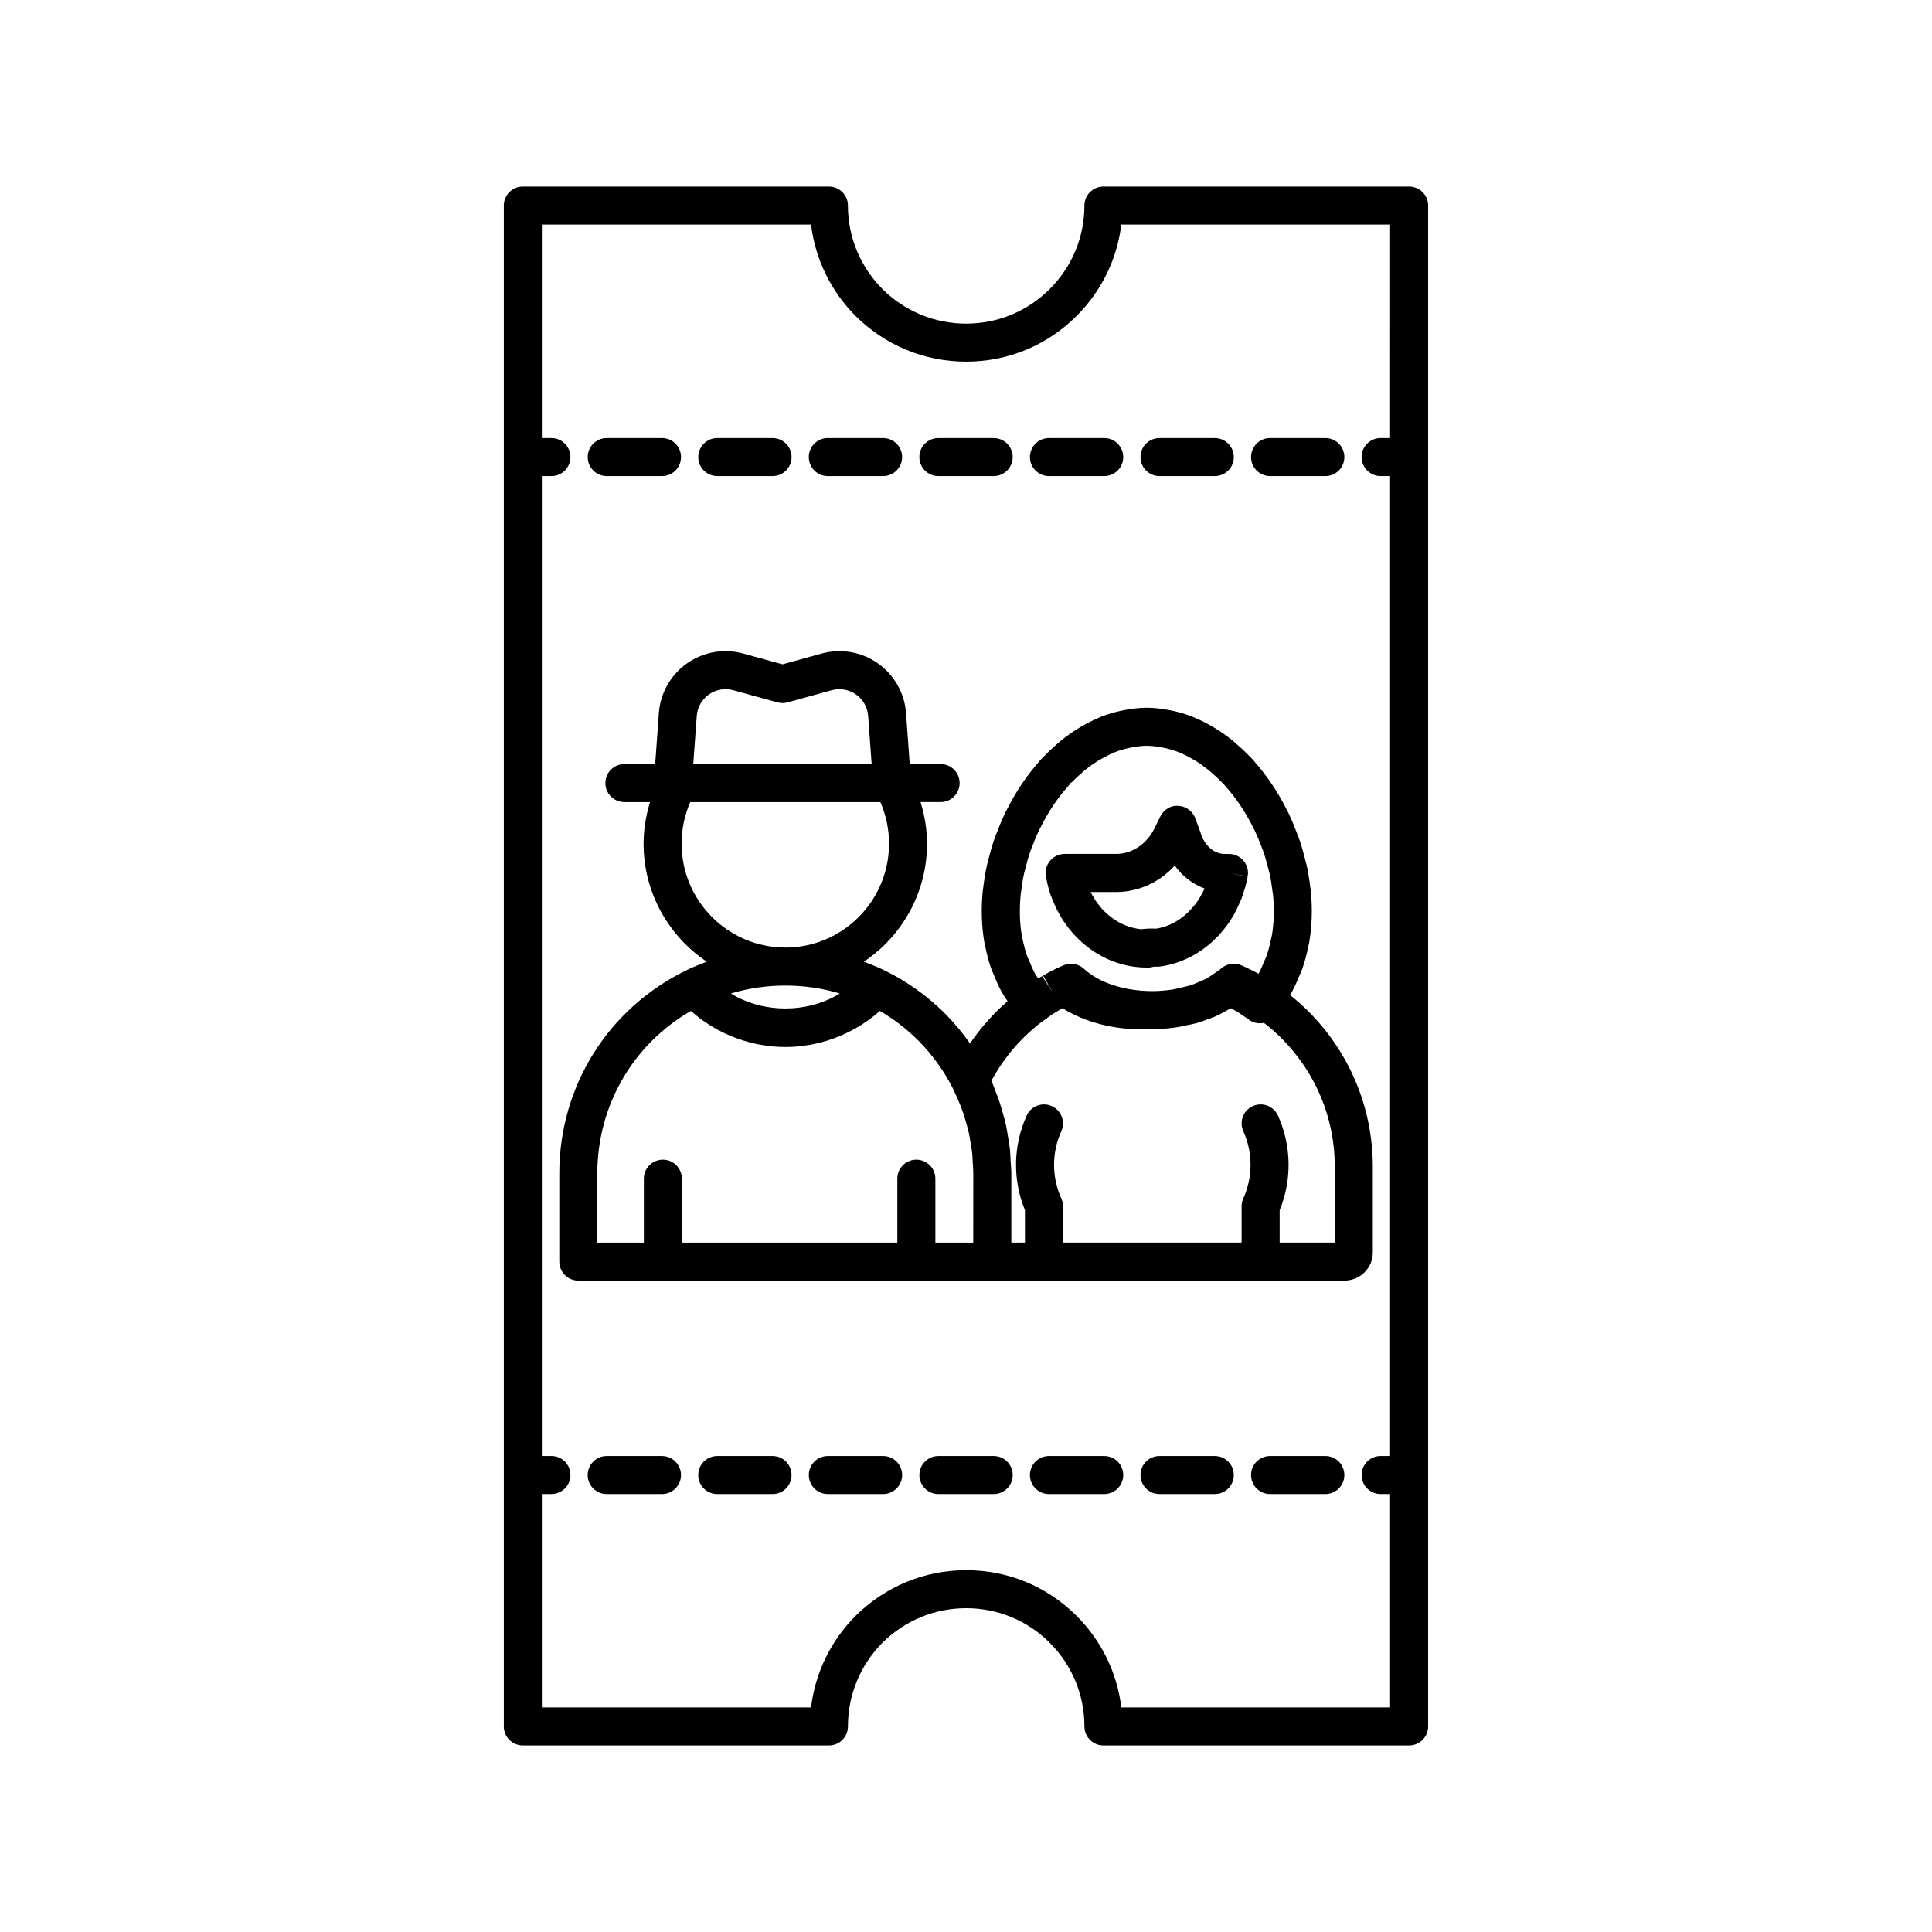
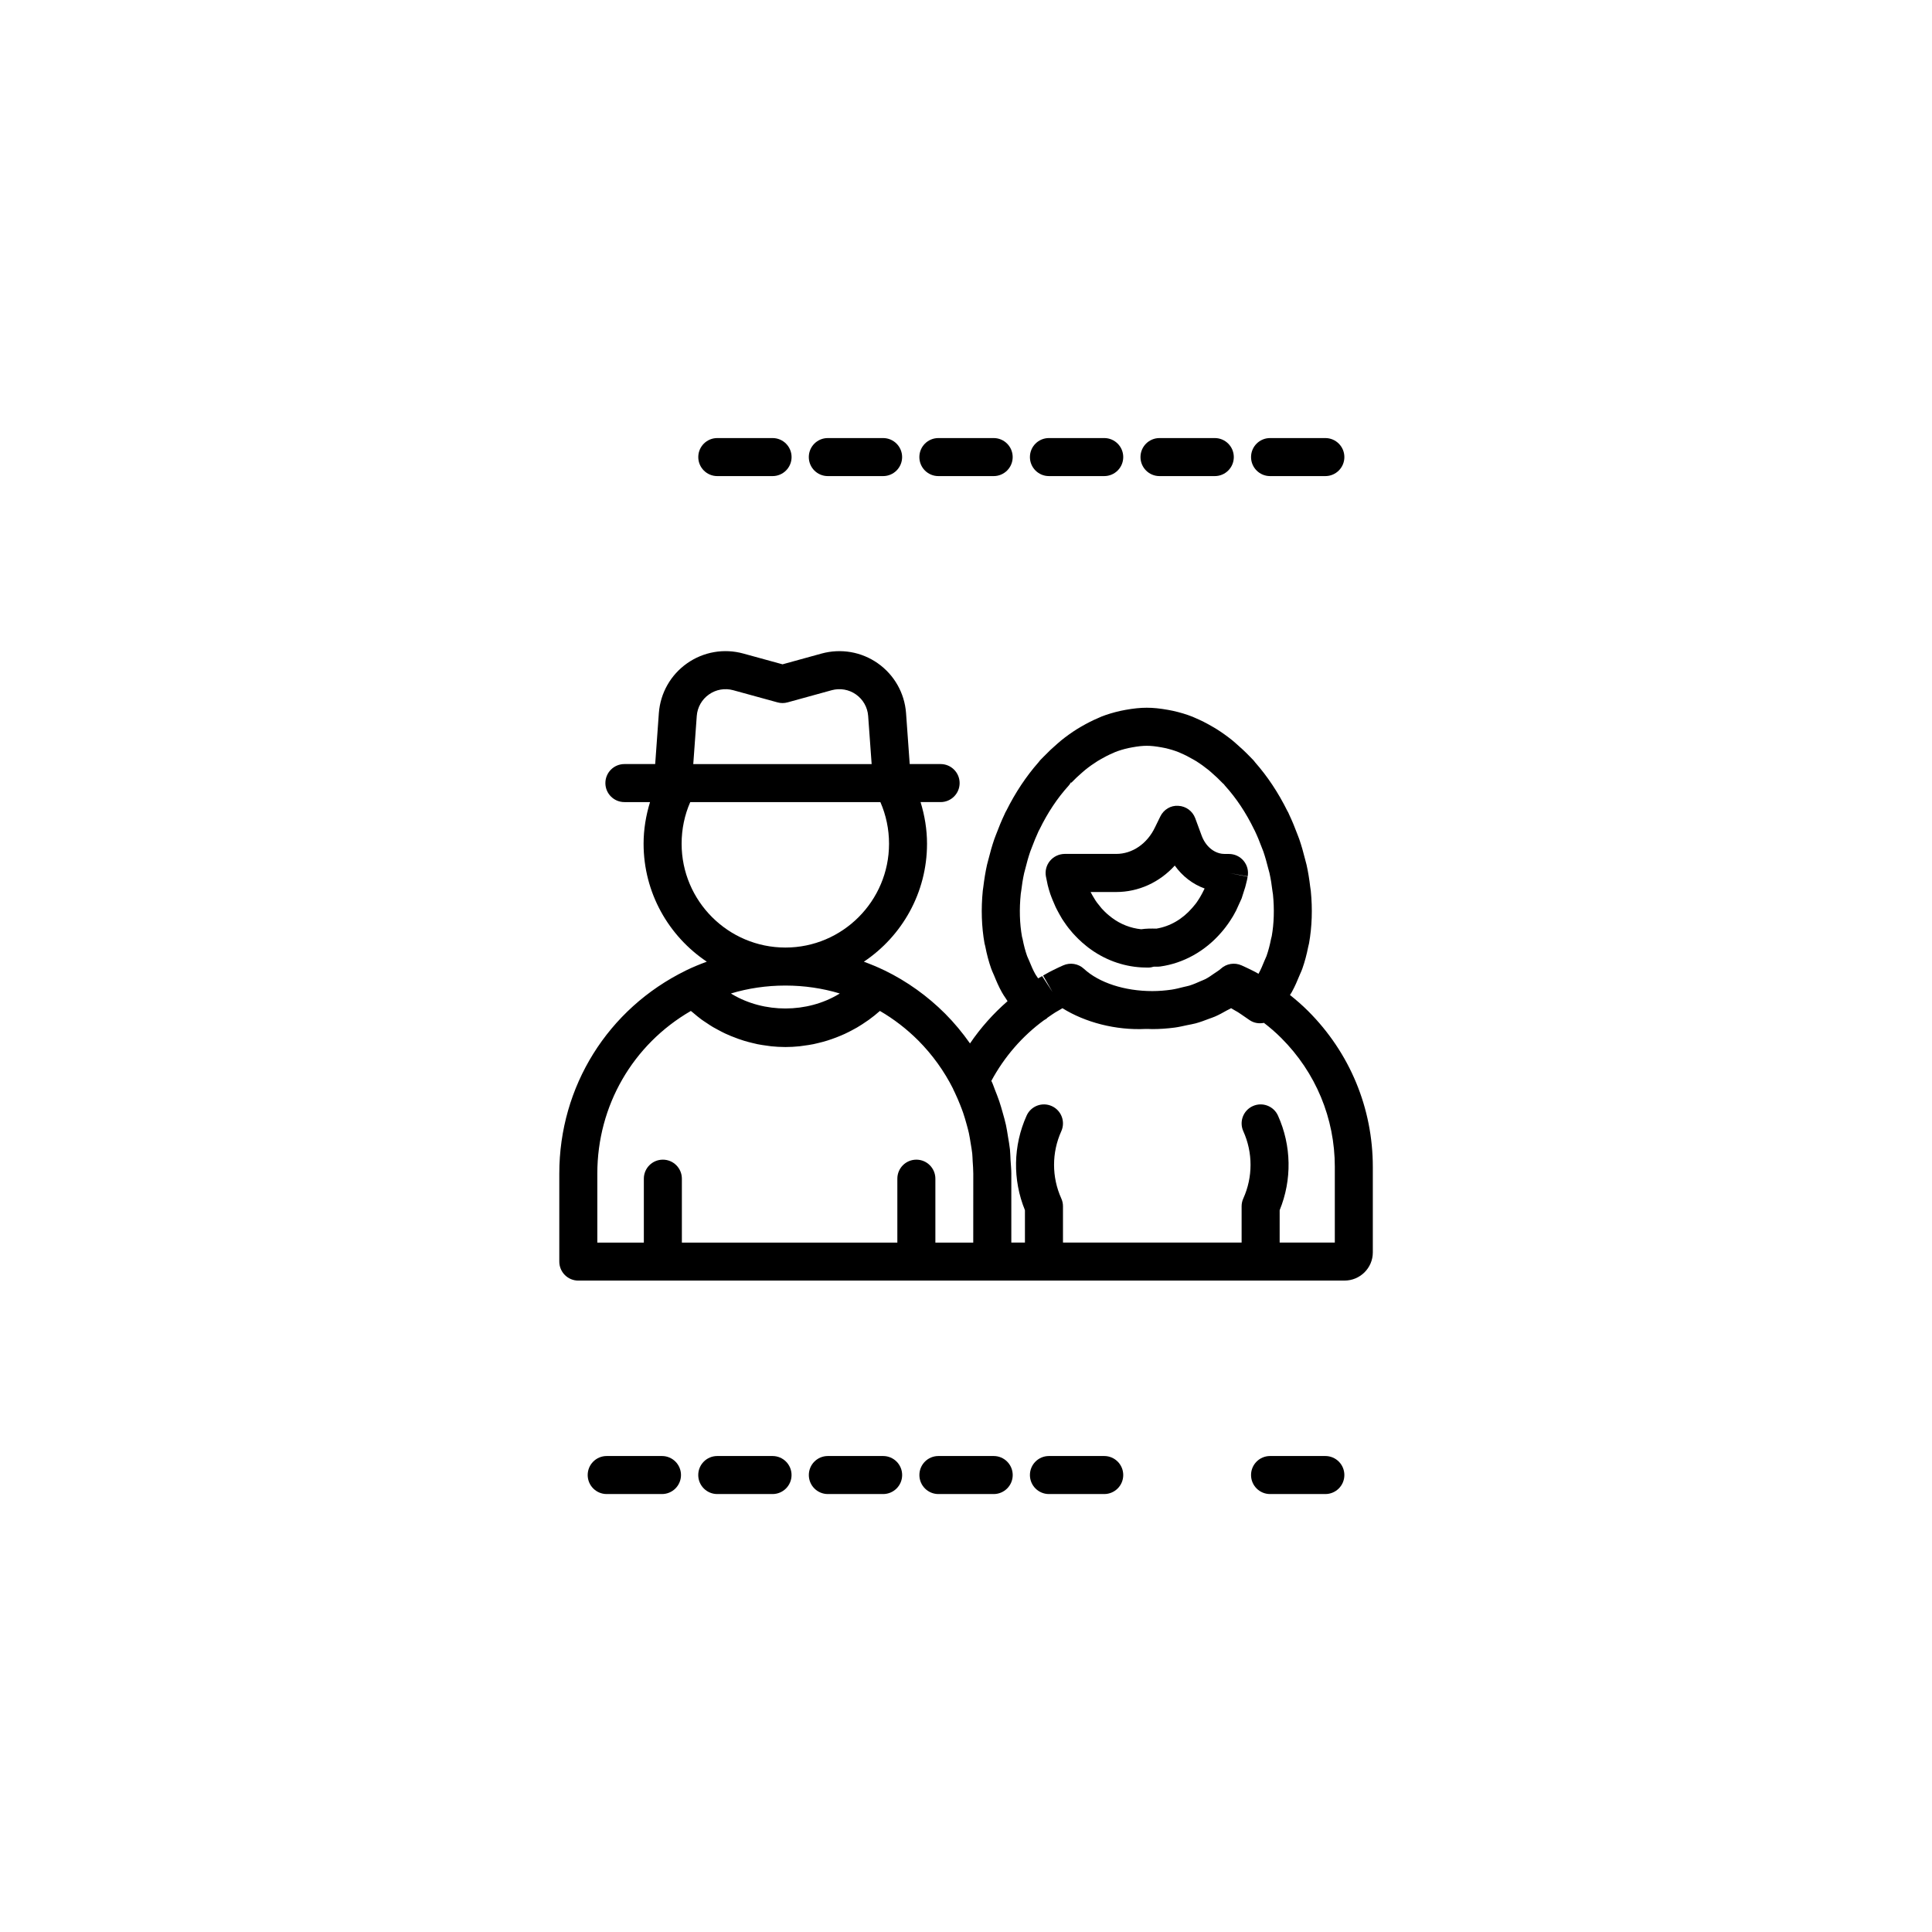
<svg xmlns="http://www.w3.org/2000/svg" fill="#000000" width="800px" height="800px" version="1.1" viewBox="144 144 512 512">
  <g>
    <path d="m334.09 270.17h14.648c2.785 0 5.039-2.254 5.039-5.039 0-2.781-2.254-5.039-5.039-5.039h-14.648c-2.785 0-5.039 2.254-5.039 5.039 0 2.781 2.254 5.039 5.039 5.039z" />
-     <path d="m304.79 270.17h14.648c2.785 0 5.039-2.254 5.039-5.039 0-2.781-2.254-5.039-5.039-5.039h-14.648c-2.785 0-5.039 2.254-5.039 5.039 0.004 2.781 2.254 5.039 5.039 5.039z" />
    <path d="m363.38 270.17h14.652c2.785 0 5.039-2.254 5.039-5.039 0-2.781-2.254-5.039-5.039-5.039h-14.652c-2.785 0-5.039 2.254-5.039 5.039 0 2.781 2.254 5.039 5.039 5.039z" />
    <path d="m392.68 270.17h14.652c2.785 0 5.039-2.254 5.039-5.039 0-2.781-2.254-5.039-5.039-5.039h-14.652c-2.785 0-5.039 2.254-5.039 5.039 0 2.781 2.254 5.039 5.039 5.039z" />
    <path d="m436.63 260.09h-14.652c-2.785 0-5.039 2.254-5.039 5.039 0 2.781 2.254 5.039 5.039 5.039h14.652c2.785 0 5.039-2.254 5.039-5.039 0-2.781-2.254-5.039-5.039-5.039z" />
    <path d="m480.58 270.17h14.652c2.785 0 5.039-2.254 5.039-5.039 0-2.781-2.254-5.039-5.039-5.039h-14.652c-2.785 0-5.039 2.254-5.039 5.039 0 2.781 2.254 5.039 5.039 5.039z" />
    <path d="m451.28 270.17h14.652c2.785 0 5.039-2.254 5.039-5.039 0-2.781-2.254-5.039-5.039-5.039h-14.652c-2.785 0-5.039 2.254-5.039 5.039 0 2.781 2.254 5.039 5.039 5.039z" />
-     <path d="m522.47 265.15c0-0.008 0.004-0.016 0.004-0.023 0-0.008-0.004-0.016-0.004-0.023v-66.629c0-2.781-2.254-5.039-5.039-5.039h-81.012c-2.785 0-5.039 2.254-5.039 5.039 0 8.336-3.266 16.195-9.207 22.133-5.902 5.902-13.762 9.152-22.129 9.152-8.355 0-16.234-3.258-22.168-9.141-5.91-5.957-9.168-13.82-9.168-22.145 0-2.781-2.254-5.039-5.039-5.039h-81.113c-2.785 0-5.039 2.254-5.039 5.039v403.05c0 2.781 2.254 5.039 5.039 5.039h81.117c2.785 0 5.039-2.254 5.039-5.039 0-8.355 3.258-16.238 9.137-22.168 5.957-5.91 13.844-9.168 22.199-9.168 8.367 0 16.23 3.25 22.129 9.152 5.938 5.938 9.203 13.812 9.203 22.184 0 2.781 2.254 5.039 5.039 5.039h81.012c2.785 0 5.039-2.254 5.039-5.039v-66.605c0-0.008 0.004-0.016 0.004-0.023 0-0.008-0.004-0.016-0.004-0.023zm-10.078-5.062h-2.516c-2.785 0-5.039 2.254-5.039 5.039 0 2.781 2.254 5.039 5.039 5.039h2.516v259.69h-2.516c-2.785 0-5.039 2.254-5.039 5.039 0 2.781 2.254 5.039 5.039 5.039h2.516v56.551h-71.234c-1.105-9.156-5.219-17.633-11.855-24.27-7.805-7.805-18.195-12.105-29.254-12.105-11.031 0-21.438 4.297-29.324 12.121-6.602 6.648-10.688 15.121-11.789 24.254h-71.34v-56.555h2.539c2.785 0 5.039-2.254 5.039-5.039 0-2.781-2.254-5.039-5.039-5.039h-2.539v-259.68h2.539c2.785 0 5.039-2.254 5.039-5.039 0-2.781-2.254-5.039-5.039-5.039h-2.539v-56.578h71.344c1.102 9.105 5.195 17.562 11.812 24.234 7.863 7.797 18.262 12.09 29.293 12.09 11.059 0 21.445-4.301 29.254-12.105 6.633-6.629 10.746-15.09 11.855-24.219h71.242z" />
    <path d="m319.43 529.86h-14.648c-2.785 0-5.039 2.254-5.039 5.039 0 2.781 2.254 5.039 5.039 5.039h14.648c2.785 0 5.039-2.254 5.039-5.039 0-2.785-2.254-5.039-5.039-5.039z" />
    <path d="m436.63 529.86h-14.652c-2.785 0-5.039 2.254-5.039 5.039 0 2.781 2.254 5.039 5.039 5.039h14.652c2.785 0 5.039-2.254 5.039-5.039 0-2.785-2.254-5.039-5.039-5.039z" />
-     <path d="m465.93 529.86h-14.652c-2.785 0-5.039 2.254-5.039 5.039 0 2.781 2.254 5.039 5.039 5.039h14.652c2.785 0 5.039-2.254 5.039-5.039 0-2.785-2.254-5.039-5.039-5.039z" />
    <path d="m495.23 529.86h-14.652c-2.785 0-5.039 2.254-5.039 5.039 0 2.781 2.254 5.039 5.039 5.039h14.652c2.785 0 5.039-2.254 5.039-5.039 0-2.785-2.254-5.039-5.039-5.039z" />
    <path d="m348.73 529.86h-14.648c-2.785 0-5.039 2.254-5.039 5.039 0 2.781 2.254 5.039 5.039 5.039h14.648c2.785 0 5.039-2.254 5.039-5.039 0-2.785-2.254-5.039-5.039-5.039z" />
    <path d="m407.34 529.86h-14.652c-2.785 0-5.039 2.254-5.039 5.039 0 2.781 2.254 5.039 5.039 5.039h14.652c2.785 0 5.039-2.254 5.039-5.039-0.004-2.785-2.258-5.039-5.039-5.039z" />
    <path d="m378.04 529.86h-14.652c-2.785 0-5.039 2.254-5.039 5.039 0 2.781 2.254 5.039 5.039 5.039h14.652c2.785 0 5.039-2.254 5.039-5.039 0-2.785-2.254-5.039-5.039-5.039z" />
    <path d="m435.79 333.95-0.809 0.359c-1.453 0.613-2.867 1.332-4.496 2.273l-0.953 0.566c-1.48 0.926-2.922 1.949-4.301 3.066l-1.047 0.898c-1.211 1.039-2.387 2.148-3.664 3.469l-0.469 0.48c-0.074 0.074-0.34 0.344-0.41 0.418-0.156 0.172-0.301 0.355-0.43 0.543-3.281 3.723-6.148 8.047-8.547 12.867-0.082 0.137-0.168 0.281-0.242 0.43-0.023 0.043-0.207 0.469-0.227 0.512-0.793 1.672-1.5 3.387-2.328 5.582l-0.367 0.98c-0.602 1.742-1.098 3.504-1.648 5.699-0.102 0.363-0.207 0.727-0.277 1.059-0.434 1.93-0.738 3.863-1 5.992-0.055 0.316-0.102 0.637-0.129 0.906-0.48 4.848-0.324 9.551 0.461 13.961 0.055 0.297 0.129 0.59 0.188 0.742 0.418 2.164 0.934 4.102 1.566 5.898 0.168 0.477 0.367 0.941 0.762 1.812 0.621 1.543 1.277 3.066 2.098 4.523 0.289 0.527 0.629 1.031 0.973 1.531l0.516 0.805c-3.769 3.285-7.121 7.035-9.949 11.199-1.965-2.793-4.152-5.441-6.594-7.894-4.703-4.695-10.086-8.547-16-11.438-0.02-0.008-0.039-0.008-0.062-0.02-1.785-0.875-3.621-1.621-5.473-2.309 10.082-6.746 16.738-18.238 16.738-31.266 0-3.777-0.621-7.484-1.711-11.031h5.312c2.785 0 5.039-2.254 5.039-5.039 0-2.781-2.254-5.039-5.039-5.039h-8.188l-0.973-13.531c-0.402-5.305-3.129-10.102-7.473-13.164-4.344-3.059-9.781-3.988-14.902-2.594l-10.355 2.856-10.402-2.856c-5.117-1.406-10.555-0.461-14.898 2.594-4.348 3.062-7.074 7.859-7.477 13.176l-0.973 13.52h-8.16c-2.785 0-5.039 2.254-5.039 5.039 0 2.781 2.254 5.039 5.039 5.039h6.793c-1.086 3.547-1.707 7.254-1.707 11.031 0 13.023 6.664 24.516 16.754 31.262-1.879 0.695-3.738 1.445-5.547 2.336-0.008 0.004-0.012 0.012-0.02 0.016-20.684 10.137-33.523 30.742-33.523 53.781v23.344c0 2.781 2.254 5.039 5.039 5.039h109.72c0.008 0 0.016-0.004 0.023-0.004h13.641c0.008 0 0.016 0.004 0.023 0.004 0.008 0 0.016-0.004 0.023-0.004h57.367c0.008 0 0.016 0.004 0.023 0.004s0.016-0.004 0.023-0.004h22.203c4.137 0 7.504-3.344 7.504-7.457v-22.672c0-15.578-6.086-30.242-17.141-41.297-1.559-1.559-3.16-2.938-4.816-4.262 0.148-0.23 0.312-0.457 0.445-0.695 0.816-1.461 1.477-2.988 2.277-4.941 0.211-0.461 0.414-0.922 0.57-1.375 0.641-1.82 1.156-3.758 1.551-5.789 0.051-0.168 0.176-0.688 0.207-0.859 0.793-4.422 0.949-9.125 0.473-13.922-0.031-0.32-0.078-0.641-0.164-1.141-0.23-1.945-0.535-3.883-0.961-5.777-0.078-0.367-0.184-0.73-0.395-1.504-0.441-1.781-0.941-3.543-1.539-5.293l-0.547-1.434c-0.648-1.742-1.359-3.453-2.07-4.953-0.062-0.164-0.227-0.531-0.305-0.688-0.074-0.145-0.152-0.285-0.242-0.422-2.391-4.828-5.266-9.152-8.547-12.875-0.129-0.188-0.27-0.371-0.43-0.543l-1.02-1.043c-1.137-1.176-2.312-2.281-3.836-3.598l-0.719-0.613c-1.391-1.125-2.832-2.148-4.309-3.074l-1.199-0.703c-1.387-0.809-2.805-1.523-4.367-2.191-0.098-0.043-0.586-0.262-0.684-0.301-1.613-0.641-3.32-1.152-5.219-1.574-0.422-0.09-0.848-0.172-1.266-0.246-4.242-0.758-7.059-0.758-11.293 0-0.422 0.074-0.848 0.156-1.277 0.25-1.891 0.422-3.598 0.934-5.203 1.57zm-107.14-0.227c0.172-2.293 1.352-4.367 3.234-5.688 1.871-1.32 4.207-1.73 6.43-1.121l11.738 3.223c0.879 0.246 1.801 0.238 2.672-0.004l11.684-3.219c2.203-0.602 4.562-0.203 6.434 1.121 1.875 1.32 3.055 3.394 3.227 5.676l0.926 12.777h-47.273zm-4.016 33.875c0-3.844 0.781-7.609 2.289-11.031h50.387c1.504 3.43 2.293 7.191 2.293 11.031 0 15.168-12.32 27.512-27.457 27.512-15.172 0-27.512-12.344-27.512-27.512zm41.914 39.684c-0.066 0.043-0.133 0.09-0.199 0.129-8.461 5.109-19.84 5.129-28.336 0.066-0.105-0.062-0.203-0.133-0.305-0.195 4.602-1.391 9.457-2.09 14.316-2.098 0.039 0 0.078 0.004 0.117 0.004 0.031 0 0.062-0.004 0.094-0.004 4.859 0.008 9.715 0.707 14.312 2.098zm35.371 66.023h-10.035v-16.945c0-2.781-2.254-5.039-5.039-5.039s-5.039 2.254-5.039 5.039v16.945h-57.102v-16.945c0-2.781-2.254-5.039-5.039-5.039s-5.039 2.254-5.039 5.039v16.945h-12.328v-18.309c0-17.988 9.41-34.188 24.789-43.086 0.203 0.18 0.422 0.332 0.629 0.508 0.707 0.605 1.422 1.199 2.168 1.75 0.422 0.312 0.867 0.586 1.305 0.879 0.586 0.395 1.168 0.789 1.777 1.148 0.473 0.281 0.957 0.531 1.441 0.789 0.602 0.32 1.203 0.637 1.82 0.926 0.5 0.234 1.004 0.449 1.516 0.66 0.633 0.262 1.27 0.508 1.918 0.734 0.512 0.18 1.023 0.355 1.543 0.512 0.68 0.207 1.371 0.387 2.062 0.555 0.5 0.121 0.996 0.25 1.5 0.352 0.777 0.156 1.559 0.27 2.348 0.375 0.438 0.059 0.867 0.137 1.305 0.18 1.195 0.121 2.394 0.188 3.606 0.191 0.035 0 0.066 0.004 0.102 0.004h0.008 0.008c1.254 0 2.5-0.074 3.738-0.199 0.359-0.035 0.707-0.102 1.062-0.148 0.883-0.113 1.762-0.242 2.633-0.418 0.41-0.082 0.812-0.188 1.219-0.285 0.809-0.191 1.613-0.402 2.406-0.648 0.406-0.125 0.805-0.262 1.207-0.402 0.789-0.273 1.57-0.57 2.34-0.898 0.371-0.156 0.738-0.312 1.105-0.48 0.809-0.371 1.598-0.781 2.379-1.211 0.297-0.164 0.602-0.32 0.895-0.492 0.906-0.531 1.785-1.105 2.644-1.711 0.148-0.105 0.305-0.199 0.453-0.305 1.02-0.742 2.016-1.523 2.961-2.371 3.695 2.148 7.106 4.777 10.164 7.832 3.762 3.785 6.859 8.094 9.238 12.82 0.016 0.035 0.008 0.074 0.027 0.109l0.418 0.863c0.504 1.043 0.953 2.102 1.379 3.168 0.297 0.746 0.59 1.492 0.848 2.25 0.332 0.969 0.613 1.957 0.887 2.945 0.211 0.777 0.438 1.551 0.609 2.34 0.199 0.906 0.332 1.828 0.484 2.75 0.145 0.902 0.32 1.801 0.414 2.719 0.07 0.66 0.07 1.332 0.113 1.996 0.07 1.102 0.164 2.195 0.164 3.312zm95.82-20.059v20.051h-14.617v-8.586c3.297-8.043 3.144-17.117-0.449-25.07-1.145-2.535-4.133-3.664-6.668-2.516-2.535 1.145-3.66 4.129-2.516 6.664 2.555 5.66 2.555 12.152 0 17.812-0.297 0.652-0.449 1.359-0.449 2.074v9.621h-47.34v-9.621c0-0.715-0.152-1.422-0.449-2.074-2.555-5.66-2.555-12.152 0-17.812 1.145-2.535 0.02-5.519-2.516-6.664-2.539-1.148-5.523-0.02-6.668 2.516-3.59 7.953-3.742 17.027-0.449 25.07v8.586h-3.609v-18.301c0-1.199-0.133-2.367-0.203-3.551-0.055-0.945-0.062-1.898-0.16-2.836-0.121-1.152-0.336-2.277-0.523-3.41-0.168-1.027-0.316-2.059-0.539-3.074-0.238-1.086-0.547-2.152-0.848-3.223-0.289-1.035-0.582-2.066-0.93-3.086-0.352-1.027-0.746-2.039-1.152-3.047-0.227-0.562-0.398-1.141-0.641-1.699l-0.301-0.621c3.426-6.359 8.211-11.891 13.965-16.09 0.27-0.18 0.57-0.301 0.812-0.539 0.031-0.031 0.039-0.07 0.066-0.098l1.348-0.93c0.516-0.344 1.035-0.684 1.582-0.973 0.141-0.082 0.27-0.16 0.426-0.25 0.113-0.066 0.227-0.133 0.27-0.16l0.379-0.223c5.973 3.727 14.086 5.898 22.086 5.492h0.523c0.398 0.02 0.793 0.039 1.199 0.039 2.012 0 3.988-0.145 5.926-0.398 1.145-0.148 2.223-0.418 3.324-0.648 0.738-0.156 1.496-0.27 2.211-0.465 1.238-0.332 2.394-0.773 3.559-1.215 0.531-0.203 1.082-0.371 1.598-0.598 1.098-0.477 2.106-1.039 3.113-1.609 0.375-0.211 0.801-0.375 1.16-0.602l0.289 0.176c0.191 0.129 0.395 0.25 0.602 0.352 0.613 0.305 1.188 0.699 1.77 1.094l2.254 1.551c1.152 0.777 2.508 0.969 3.781 0.715 1.566 1.203 3.059 2.481 4.586 4.004 9.16 9.152 14.199 21.285 14.199 34.172zm-54.582-111.02 0.891-0.172c3.031-0.547 4.699-0.547 7.738 0l0.875 0.168c1.363 0.301 2.562 0.66 3.769 1.145 0.062 0.031 0.422 0.191 0.488 0.219 1.059 0.449 2.102 0.977 3.438 1.75l0.594 0.348c1.137 0.711 2.242 1.5 3.324 2.375l0.41 0.348c0.012 0.012 0.375 0.324 0.383 0.336 0.973 0.84 1.922 1.73 3.144 2.992l0.031-0.023c0.129 0.188 0.27 0.371 0.43 0.543 2.953 3.258 5.535 7.141 7.672 11.543 0.051 0.098 0.098 0.195 0.152 0.289 0.012 0.023 0.02 0.047 0.031 0.062 0.676 1.41 1.266 2.859 1.805 4.309l0.469 1.199c0.5 1.465 0.91 2.949 1.285 4.449l0.336 1.238c0.355 1.594 0.602 3.195 0.793 4.801 0.012 0.09 0.121 0.809 0.137 0.898 0.391 3.922 0.27 7.691-0.324 11.039-0.043 0.145-0.156 0.598-0.188 0.746-0.324 1.676-0.719 3.148-1.199 4.527-0.059 0.172-0.145 0.336-0.215 0.5l-0.367 0.84c-0.461 1.141-0.934 2.277-1.539 3.367l-0.031-0.016c-0.574-0.328-1.145-0.648-1.617-0.867-0.973-0.488-1.895-0.922-2.867-1.355-1.84-0.812-3.996-0.461-5.477 0.906-0.512 0.473-1.188 0.852-1.785 1.273-0.738 0.52-1.477 1.043-2.336 1.484-0.367 0.188-0.785 0.332-1.172 0.504-0.98 0.441-1.973 0.875-3.055 1.211-0.477 0.145-0.996 0.227-1.488 0.352-1.051 0.266-2.094 0.543-3.207 0.711-1.648 0.238-3.356 0.383-5.098 0.383-7.359 0-14.145-2.211-18.141-5.914-1.477-1.367-3.633-1.719-5.477-0.906-0.922 0.41-1.816 0.82-2.527 1.188-0.117 0.055-0.207 0.098-0.223 0.109-0.648 0.301-1.332 0.688-2.148 1.152-0.039 0.023-0.086 0.043-0.125 0.066v0.004c-0.113 0.062-0.199 0.109-0.316 0.18l2.504 4.371-2.754-4.223c-0.043 0.023-0.117 0.07-0.207 0.121-0.289 0.152-0.582 0.312-0.859 0.48l-0.289-0.434c-0.172-0.25-0.348-0.496-0.496-0.766-0.609-1.086-1.082-2.231-1.555-3.391l-0.359-0.82c-0.074-0.164-0.156-0.328-0.227-0.527-0.473-1.352-0.867-2.824-1.195-4.531-0.051-0.242-0.113-0.48-0.148-0.555-0.629-3.512-0.746-7.277-0.328-11.391 0.016-0.09 0.098-0.613 0.109-0.703 0.191-1.605 0.438-3.207 0.793-4.801 0.004-0.012 0.133-0.5 0.137-0.512l0.191-0.73c0.375-1.5 0.781-2.984 1.285-4.445l0.457-1.188c0.512-1.371 1.062-2.719 1.758-4.246 0.09-0.145 0.168-0.289 0.242-0.438 2.137-4.402 4.719-8.281 7.672-11.543 0.102-0.113 0.203-0.23 0.289-0.355 0.012-0.008 0.016-0.012 0.02-0.016l-0.004-0.004c0.129-0.172 0.246-0.352 0.348-0.535l0.113 0.078c0.91-0.949 1.859-1.84 2.809-2.656 0.02-0.016 0.391-0.34 0.41-0.355l0.422-0.359c1.066-0.867 2.176-1.652 3.316-2.367l0.914-0.531c1.012-0.59 2.055-1.121 3.125-1.57l0.57-0.262c1.109-0.441 2.312-0.801 3.664-1.098z" />
    <path d="m422.26 372.13c-0.953 1.148-1.352 2.66-1.082 4.133l0.473 2.289c0.191 0.801 0.438 1.602 0.684 2.356 0.043 0.137 0.23 0.637 0.285 0.766l0.301 0.766c0.191 0.477 0.395 0.945 0.496 1.156 0.215 0.523 0.449 1.047 0.715 1.531 0.203 0.414 0.43 0.812 0.594 1.102 0.191 0.363 0.379 0.676 0.727 1.262 0.074 0.121 0.344 0.535 0.43 0.648 0.203 0.309 0.402 0.605 0.418 0.605 0.25 0.383 0.543 0.766 0.945 1.285l1.031 1.238c0.906 0.988 1.977 2.137 3.602 3.422l0.547 0.438c4.144 3.141 9 4.953 14.047 5.242 0.094 0.004 0.477 0.02 0.574 0.02 0.09 0.004 1.105 0.027 1.195 0.027 0.543 0 1.066-0.086 1.559-0.246 0.574 0.004 1.145 0.035 1.703-0.043 6.109-0.855 11.824-4.035 16.094-8.961 0.449-0.516 0.887-1.039 1.273-1.559 0.055-0.066 0.102-0.141 0.152-0.215 0.301-0.379 0.59-0.805 1.02-1.453 0.055-0.082 0.336-0.535 0.391-0.621l0.391-0.629c0.098-0.156 0.188-0.32 0.27-0.496 0.188-0.316 0.348-0.621 0.488-0.895l1.461-3.211 0.746-2.344c0.129-0.355 0.246-0.754 0.336-1.137 0.039-0.148 0.09-0.328 0.133-0.543v0.004c0.164-0.566 0.281-1.176 0.383-1.742l-4.945-0.973 4.953 0.898c0.27-1.469-0.129-2.981-1.086-4.129-0.953-1.148-2.371-1.812-3.867-1.812l-1.246-0.012c-0.262-0.016-0.551-0.035-0.367-0.012-2.465-0.223-4.625-2.082-5.644-4.867l-1.691-4.582c-0.703-1.891-2.461-3.188-4.477-3.285-2.035-0.156-3.891 1.008-4.777 2.82l-1.398 2.859c-2.062 4.359-6.004 7.066-10.281 7.066h-13.676c-1.5 0.02-2.918 0.684-3.875 1.832zm17.547 8.262c5.957 0 11.504-2.586 15.52-7.008 2.023 2.832 4.766 4.945 7.91 6.078l-0.594 1.18c-0.082 0.164-0.164 0.332-0.27 0.496-0.121 0.191-0.234 0.391-0.336 0.598-0.055 0.09-0.098 0.164-0.109 0.176l-0.461 0.727c-0.113 0.18-0.215 0.352-0.34 0.5l0.004 0.004c-0.113 0.141-0.23 0.293-0.336 0.441-0.254 0.332-0.543 0.664-0.82 0.988-2.621 3.027-5.902 4.93-9.516 5.523-1.324-0.035-2.734-0.031-4.035 0.164-2.82-0.281-5.535-1.359-7.785-3.062l-0.781-0.621c-0.781-0.621-1.457-1.352-1.918-1.844l-1.219-1.52c-0.074-0.109-0.336-0.496-0.414-0.598l-0.781-1.289c-0.109-0.188-0.227-0.375-0.508-0.934z" />
  </g>
</svg>